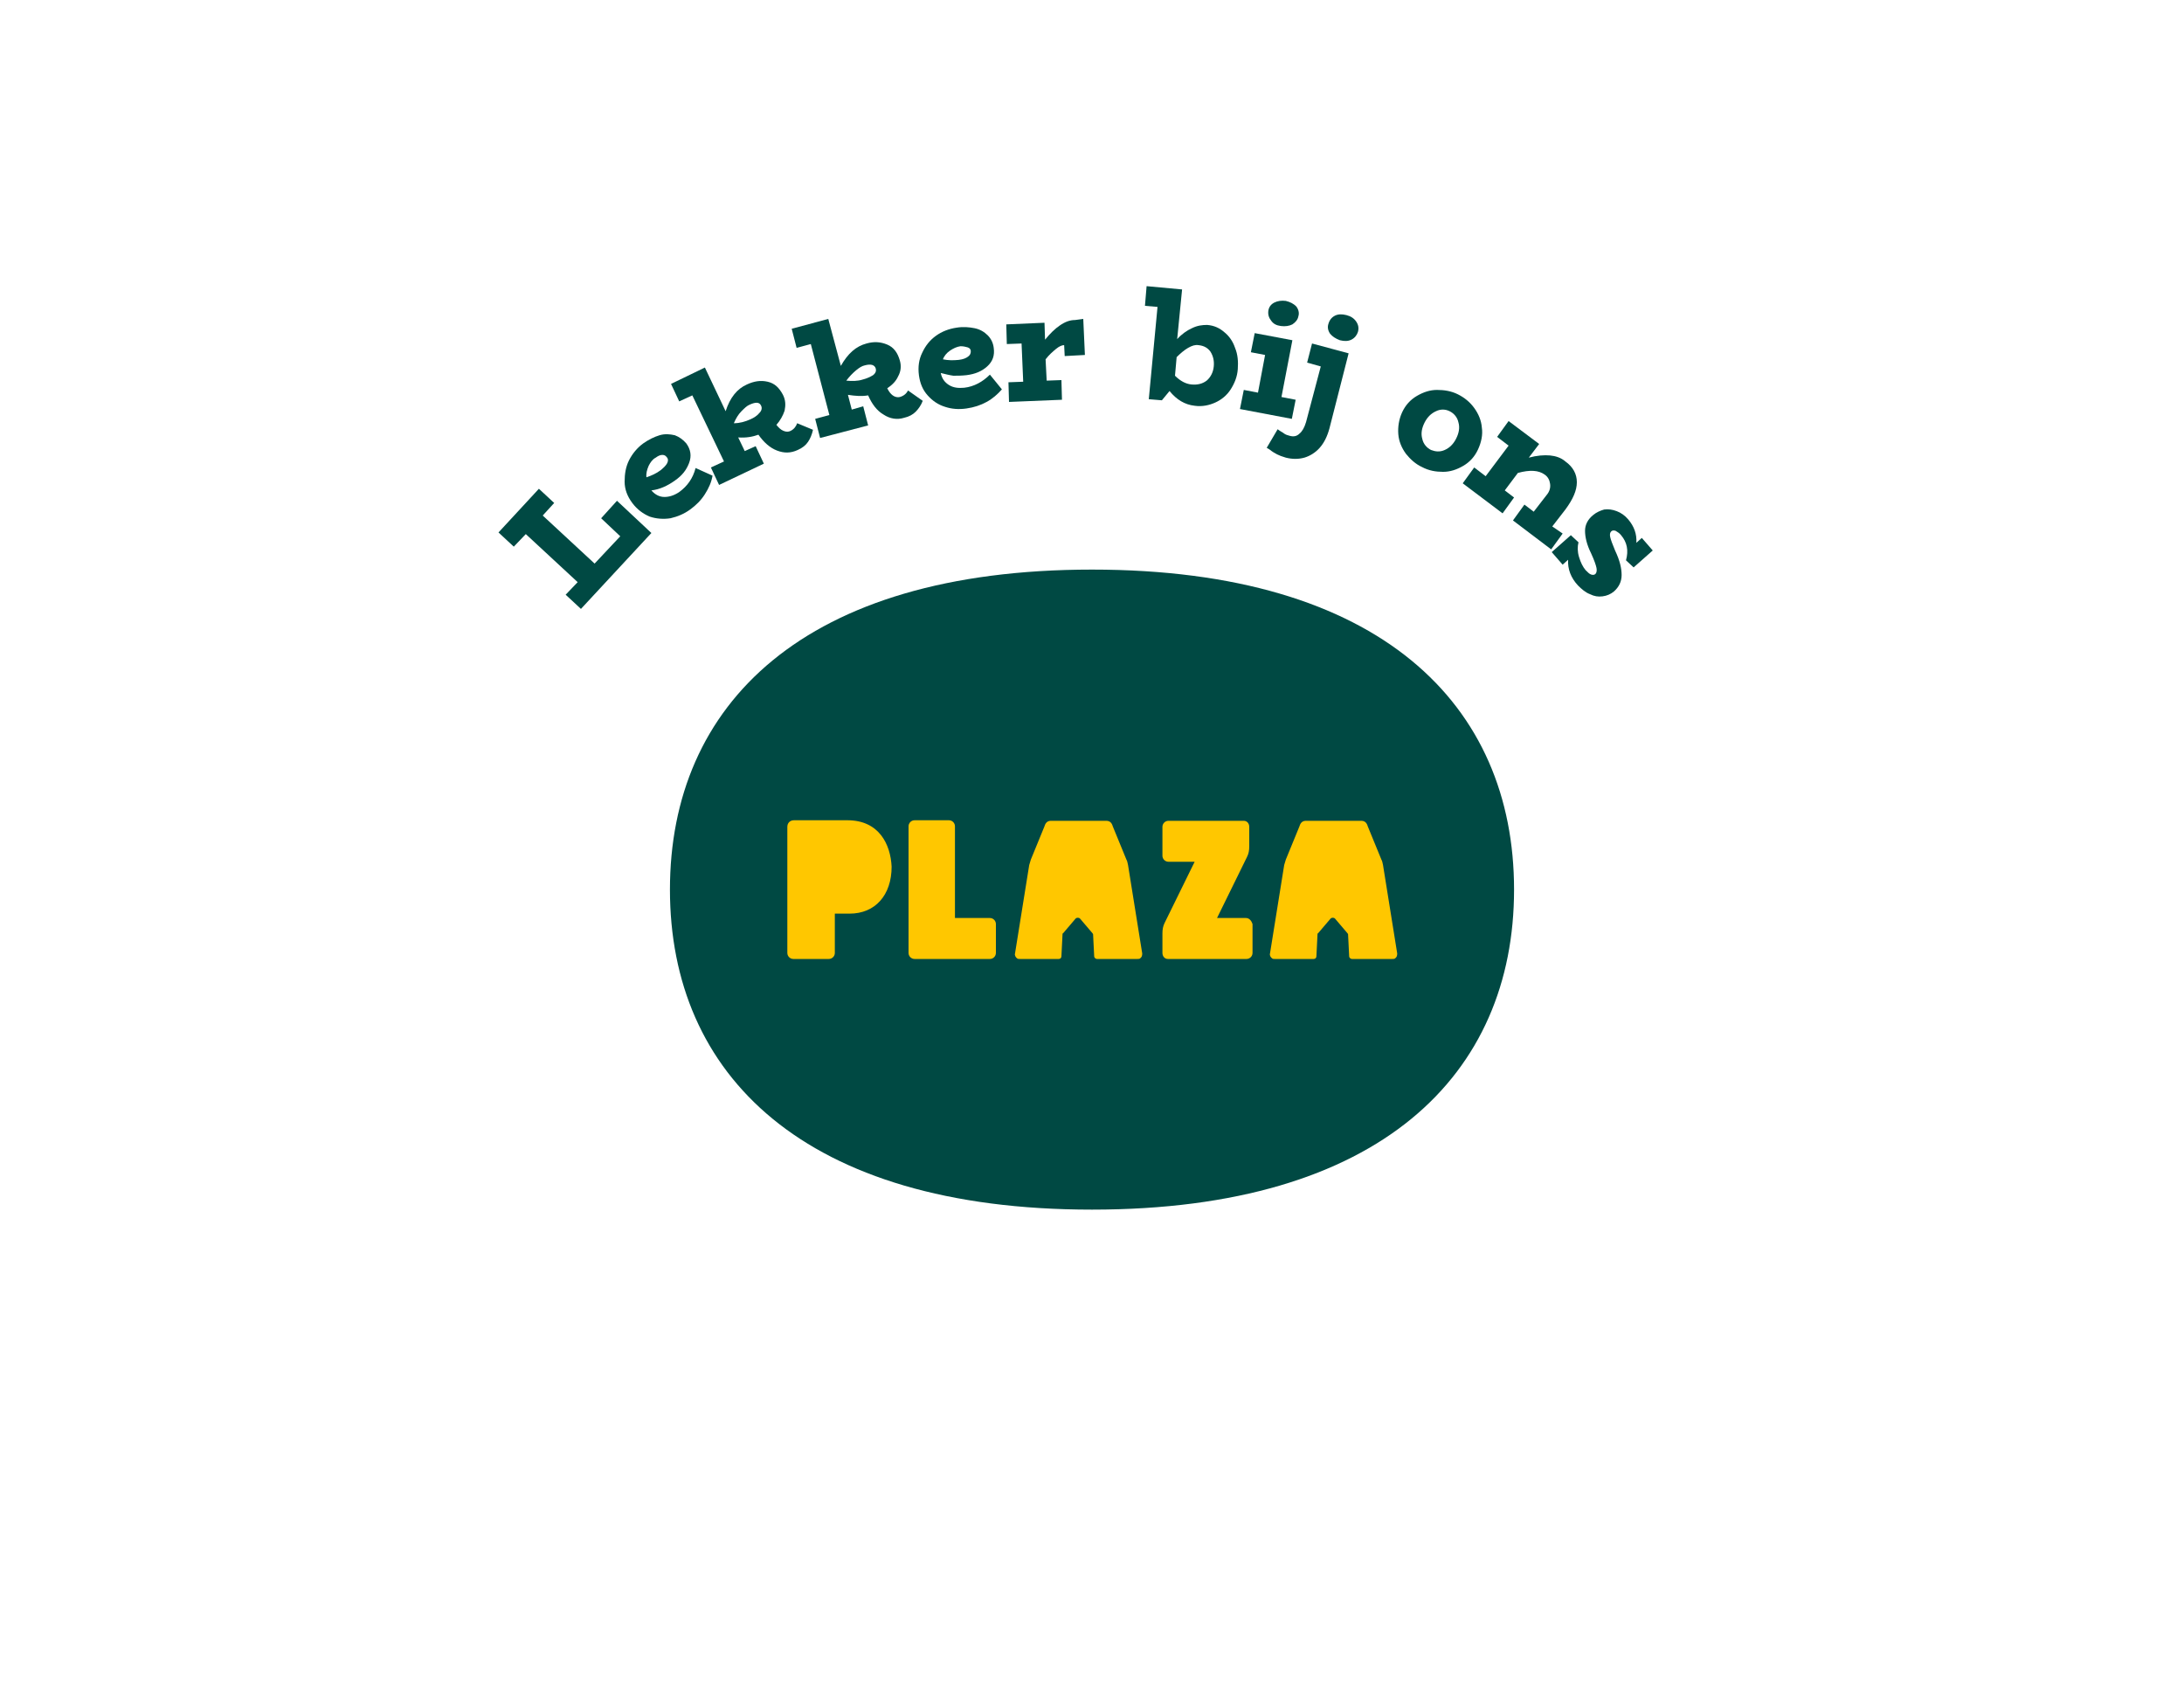
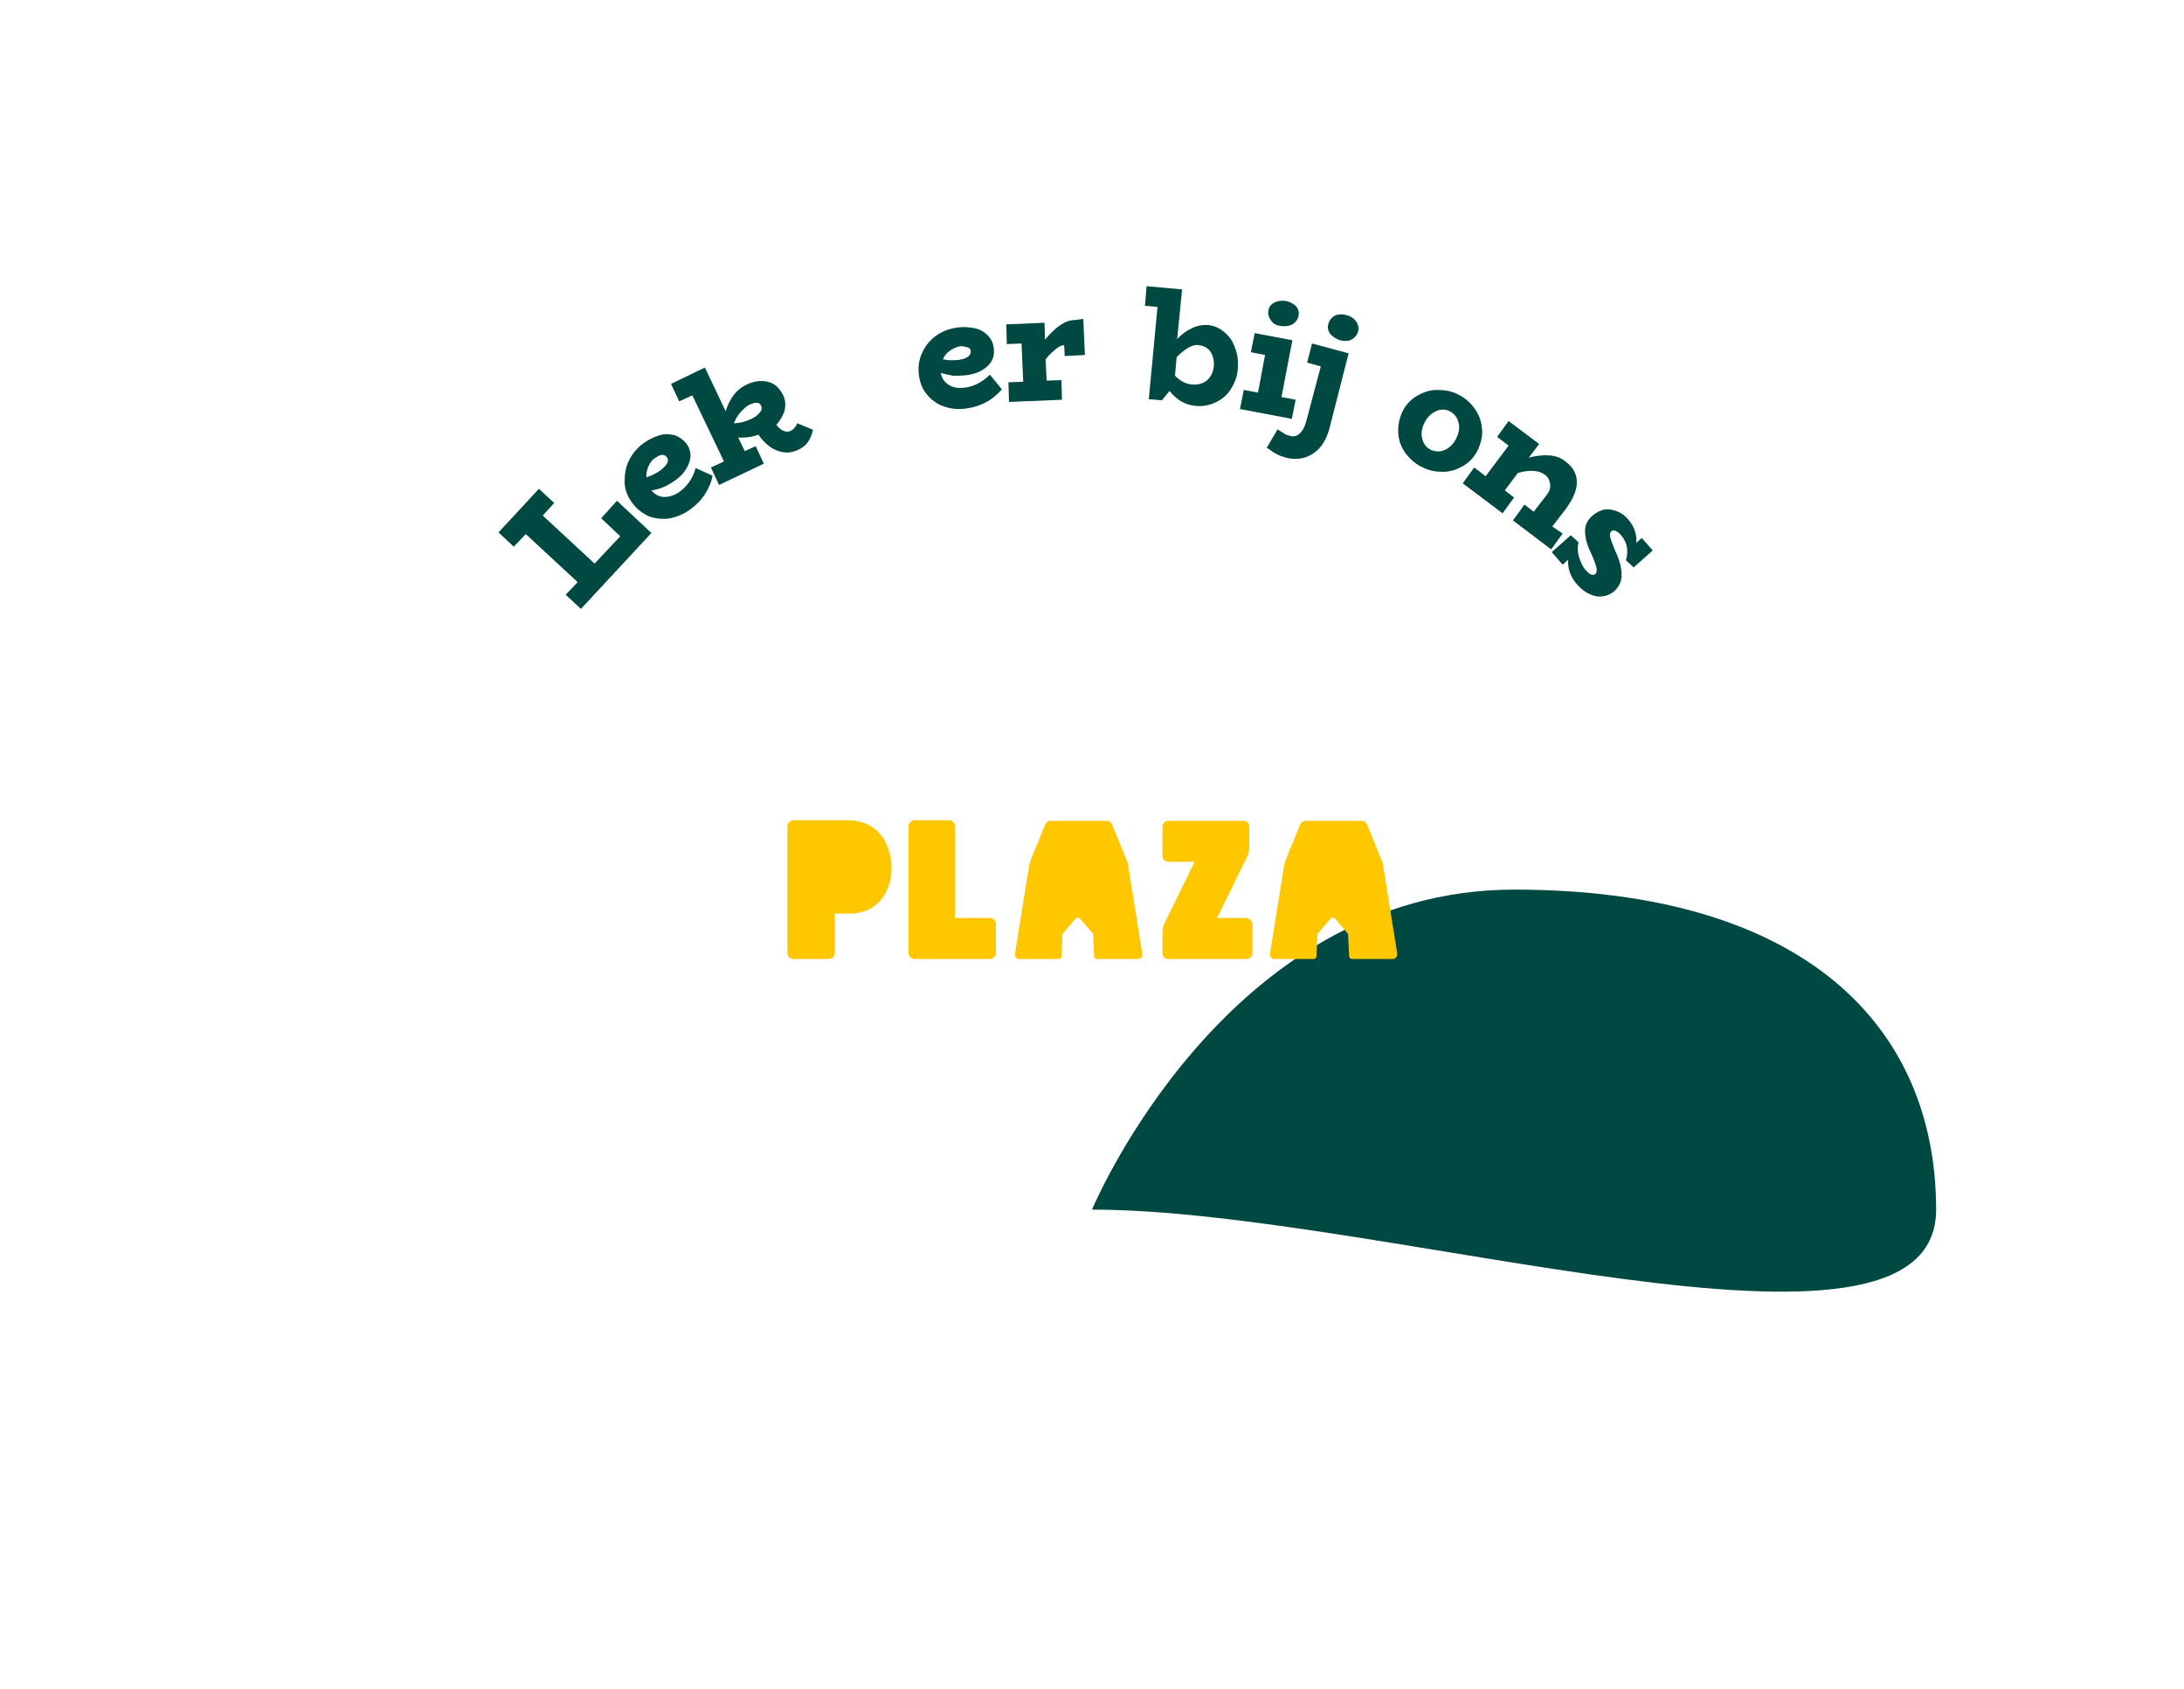
<svg xmlns="http://www.w3.org/2000/svg" version="1.1" x="0px" y="0px" viewBox="0 0 400 309.3" style="enable-background:new 0 0 400 309.3;" xml:space="preserve">
  <style type="text/css">
	.st0{fill:#F5E4B3;}
	.st1{fill:#004943;}
	.st2{fill:#011E1A;}
	.st3{fill:#FFC700;}
</style>
  <g id="logos">
    <g>
      <path class="st1" d="M113,91.7l6.3,5.9l-12.9,13.9l-2.8-2.6l2.2-2.3l-9.5-8.8l-2.2,2.3l-2.8-2.6l7.4-8l2.8,2.6l-2.1,2.3l9.5,8.8    l4.7-5l-3.5-3.3L113,91.7z" />
      <path class="st1" d="M130.5,87.1c-0.2,1.2-0.7,2.3-1.4,3.4s-1.6,2-2.7,2.8c-1.1,0.8-2.3,1.3-3.6,1.6c-1.3,0.2-2.6,0.1-3.8-0.3    c-1.2-0.5-2.3-1.3-3.2-2.5c-0.9-1.2-1.4-2.5-1.4-3.9s0.2-2.7,0.8-3.9c0.6-1.2,1.5-2.3,2.6-3.1c1-0.7,2-1.2,3-1.5    c1-0.3,1.9-0.2,2.8,0c0.8,0.3,1.5,0.8,2.1,1.5c0.8,1.1,1,2.3,0.5,3.6s-1.3,2.3-2.6,3.2c-0.7,0.5-1.4,0.9-2.1,1.2    c-0.7,0.3-1.4,0.5-2.2,0.6c0.7,0.8,1.5,1.2,2.4,1.2s1.8-0.3,2.7-0.9c1.5-1.1,2.5-2.5,3-4.4L130.5,87.1z M118.8,85.3    c-0.3,0.7-0.5,1.4-0.4,2.1c0.9-0.3,1.8-0.7,2.6-1.3c0.6-0.5,1-0.9,1.2-1.3c0.2-0.4,0.2-0.8-0.1-1.1c-0.2-0.3-0.5-0.4-0.8-0.4    c-0.4,0-0.8,0.2-1.2,0.5C119.5,84.1,119.1,84.7,118.8,85.3z" />
      <path class="st1" d="M148.9,78.7c-0.2,0.9-0.5,1.6-0.9,2.2c-0.4,0.6-1,1.1-1.9,1.5c-1.3,0.6-2.5,0.6-3.8,0.1    c-1.3-0.5-2.4-1.5-3.4-2.9c-1.1,0.4-2.3,0.6-3.7,0.5l1.2,2.5l2-0.9l1.5,3.2l-8.2,3.9l-1.5-3.2l2.4-1.1l-5.8-12.1l-2.4,1.1    l-1.5-3.2l6.2-3l3.8,8c0.8-2.5,2.1-4.1,3.9-4.9c1.3-0.6,2.5-0.8,3.8-0.5s2.1,1.1,2.8,2.4c0.5,1,0.5,1.9,0.3,2.9    c-0.3,0.9-0.8,1.8-1.5,2.6c0.4,0.5,0.8,0.9,1.3,1.1c0.5,0.2,0.9,0.2,1.3,0c0.6-0.3,1-0.8,1.2-1.4L148.9,78.7z M137.4,76.8    c0.7-0.3,1.3-0.7,1.7-1.2c0.4-0.4,0.5-0.9,0.3-1.3c-0.3-0.7-1-0.7-2.1-0.2c-0.5,0.2-0.9,0.6-1.5,1.2s-1,1.3-1.4,2.2    C135.5,77.5,136.5,77.2,137.4,76.8z" />
-       <path class="st1" d="M169,73.4c-0.3,0.8-0.8,1.5-1.3,2c-0.5,0.5-1.2,0.9-2.1,1.1c-1.3,0.4-2.6,0.2-3.8-0.6    c-1.2-0.7-2.1-1.9-2.8-3.5c-1.2,0.2-2.4,0.1-3.7-0.1l0.7,2.7l2.1-0.6l0.9,3.5l-8.8,2.3l-0.9-3.5l2.6-0.7l-3.4-13l-2.6,0.7    l-0.9-3.5l6.7-1.8l2.3,8.6c1.3-2.3,2.8-3.6,4.7-4.1c1.4-0.4,2.6-0.3,3.8,0.2s1.9,1.5,2.3,2.9c0.3,1,0.2,2-0.3,2.9    c-0.4,0.9-1.1,1.6-2,2.2c0.3,0.6,0.6,1,1,1.3c0.4,0.3,0.9,0.4,1.3,0.3c0.7-0.2,1.2-0.6,1.5-1.2L169,73.4z M158,69.5    c0.8-0.2,1.4-0.5,1.9-0.8c0.5-0.4,0.6-0.8,0.5-1.2c-0.2-0.7-0.9-0.9-2-0.6c-0.5,0.1-1,0.4-1.6,0.9c-0.6,0.5-1.2,1.1-1.8,1.9    C156,69.8,157.1,69.8,158,69.5z" />
      <path class="st1" d="M183.5,71.3c-0.8,0.9-1.7,1.7-2.8,2.3s-2.3,1-3.7,1.2c-1.4,0.2-2.7,0.1-3.9-0.3c-1.3-0.4-2.3-1.1-3.2-2.1    s-1.4-2.2-1.6-3.7c-0.2-1.5,0-2.9,0.6-4.1c0.6-1.3,1.4-2.3,2.5-3.1c1.1-0.8,2.4-1.3,3.8-1.5c1.2-0.2,2.3-0.1,3.3,0.1    c1,0.2,1.8,0.7,2.4,1.3c0.6,0.6,1,1.4,1.1,2.3c0.2,1.4-0.2,2.5-1.2,3.4c-1,0.9-2.2,1.4-3.8,1.6c-0.9,0.1-1.7,0.1-2.4,0.1    c-0.7-0.1-1.5-0.3-2.3-0.5c0.2,1,0.7,1.7,1.5,2.2c0.8,0.5,1.7,0.6,2.8,0.5c1.8-0.2,3.4-1.1,4.7-2.4L183.5,71.3z M174,64.2    c-0.6,0.4-1.1,1-1.3,1.6c1,0.2,1.9,0.2,2.9,0.1c0.8-0.1,1.3-0.3,1.7-0.6c0.4-0.3,0.5-0.6,0.5-1c0-0.3-0.2-0.6-0.6-0.7    s-0.7-0.2-1.3-0.2C175.2,63.5,174.6,63.8,174,64.2z" />
      <path class="st1" d="M198.4,58.4l0.3,6.6l-3.7,0.2l-0.1-2c-0.4,0-0.9,0.2-1.5,0.7c-0.6,0.5-1.3,1.1-1.9,1.9l0.2,3.9l2.7-0.1    l0.1,3.6l-9.7,0.4l-0.1-3.6l2.7-0.1l-0.3-7l-2.7,0.1l-0.1-3.6l7-0.3l0.1,3.1c0.9-1.1,1.8-2,2.7-2.6c1-0.7,1.9-1,2.8-1L198.4,58.4z    " />
      <path class="st1" d="M224.2,60.8c0.9,0.7,1.6,1.7,2,2.9c0.5,1.2,0.6,2.5,0.5,3.9s-0.6,2.6-1.3,3.7s-1.7,1.9-2.8,2.4    s-2.4,0.8-3.8,0.6c-1.8-0.2-3.3-1.1-4.6-2.7l-1.4,1.7l-2.4-0.2l1.6-16.9l-2.3-0.2l0.3-3.6l6.5,0.6l-0.9,9.1c0.8-0.9,1.8-1.6,2.7-2    c1-0.5,1.9-0.6,2.8-0.6C222.4,59.6,223.4,60.1,224.2,60.8z M221,69.7c0.7-0.6,1.2-1.5,1.3-2.6c0.1-1-0.1-1.9-0.6-2.7    c-0.5-0.7-1.2-1.1-2.2-1.2c-0.6-0.1-1.2,0.1-1.9,0.5c-0.7,0.4-1.4,1-2.1,1.7l-0.3,3.4c1,1,2,1.5,3,1.6    C219.3,70.5,220.2,70.3,221,69.7z" />
      <path class="st1" d="M237.3,73.2l-0.7,3.5l-9.5-1.8l0.7-3.5l2.6,0.5l1.3-6.9l-2.6-0.5l0.7-3.5l6.9,1.3l-2,10.4L237.3,73.2z     M232.8,58.7c-0.4-0.5-0.6-1.1-0.5-1.8c0.1-0.7,0.5-1.2,1.1-1.5c0.6-0.3,1.3-0.4,2.1-0.3c0.8,0.2,1.4,0.5,1.9,1    c0.4,0.5,0.6,1.2,0.4,1.8c-0.1,0.6-0.5,1.1-1.1,1.5c-0.6,0.3-1.3,0.4-2.1,0.3C233.8,59.6,233.2,59.3,232.8,58.7z" />
      <path class="st1" d="M243.5,78.4c-0.4,1.5-1,2.7-1.8,3.6s-1.8,1.5-2.8,1.8c-1.1,0.3-2.2,0.3-3.4,0c-0.7-0.2-1.2-0.4-1.6-0.6    c-0.4-0.2-0.9-0.5-1.4-0.9l-0.5-0.3l2-3.4c0.5,0.4,1,0.6,1.2,0.8c0.3,0.2,0.6,0.3,1,0.4c0.7,0.2,1.3,0.1,1.8-0.4    c0.5-0.4,0.9-1.1,1.2-2.1l2.7-10.2l-2.5-0.7l0.9-3.5l6.7,1.8L243.5,78.4z M243.6,61.1c-0.4-0.6-0.5-1.2-0.3-1.8    c0.2-0.7,0.6-1.2,1.2-1.5c0.6-0.3,1.3-0.3,2.1-0.1c0.8,0.2,1.4,0.6,1.8,1.2s0.5,1.2,0.3,1.9c-0.2,0.6-0.6,1.1-1.2,1.4    c-0.6,0.3-1.3,0.3-2.1,0.1C244.6,62,244,61.6,243.6,61.1z" />
      <path class="st1" d="M257.5,83.1c-0.8-1.1-1.3-2.3-1.4-3.6c-0.1-1.3,0.1-2.7,0.7-4c0.6-1.3,1.5-2.3,2.7-3s2.4-1.1,3.7-1.1    c1.3,0,2.6,0.2,3.8,0.8c1.2,0.6,2.2,1.4,3,2.5c0.8,1.1,1.3,2.3,1.4,3.6c0.2,1.3-0.1,2.7-0.7,4c-0.6,1.3-1.5,2.3-2.7,3    s-2.4,1.1-3.7,1.1s-2.6-0.2-3.9-0.9C259.3,85,258.3,84.1,257.5,83.1z M264.6,82.4c0.9-0.4,1.6-1.1,2.1-2.1s0.7-2,0.4-3    c-0.2-0.9-0.8-1.6-1.6-2c-0.8-0.4-1.7-0.4-2.5,0c-0.9,0.4-1.6,1.1-2.1,2.1s-0.7,2-0.4,3c0.2,0.9,0.8,1.6,1.6,2    C262.9,82.7,263.7,82.8,264.6,82.4z" />
      <path class="st1" d="M286.2,97.7l-2.1,2.9l-7-5.3l2.1-2.9l1.7,1.3l2.4-3.1c0.5-0.6,0.7-1.3,0.6-2s-0.4-1.3-1-1.7    c-1.1-0.8-2.7-0.9-4.9-0.3l-2.4,3.2l1.7,1.3l-2.1,2.9l-7.3-5.5l2.1-2.9l2.1,1.6l4.2-5.6l-2.1-1.6l2.1-2.9l5.6,4.2l-1.9,2.5    c1.5-0.4,2.8-0.5,3.9-0.4c1,0.1,2,0.4,2.8,1.1c1.4,1,2.1,2.3,2.1,3.8s-0.7,3.1-2.1,5l-2.4,3.1L286.2,97.7z" />
      <path class="st1" d="M297,105.3c0,1.2-0.5,2.2-1.4,3c-0.6,0.5-1.3,0.8-2.1,0.9c-0.8,0.1-1.5,0-2.3-0.4c-0.8-0.3-1.5-0.9-2.2-1.6    c-1.3-1.4-1.9-3-1.8-4.7l-1,0.9l-2-2.3l3.5-3.1l1.4,1.3c-0.2,0.8-0.2,1.7,0.1,2.7c0.3,1,0.7,1.8,1.2,2.4c0.4,0.4,0.7,0.7,1,0.8    c0.3,0.1,0.6,0.1,0.8-0.1c0.2-0.2,0.3-0.6,0.2-1.1c-0.1-0.5-0.4-1.4-1-2.7c-0.8-1.6-1.1-3-1.1-4.1s0.5-2.1,1.5-2.9    c0.6-0.5,1.3-0.8,2-1c0.8-0.1,1.5,0,2.3,0.3c0.8,0.3,1.5,0.8,2.1,1.5c1.1,1.3,1.6,2.7,1.5,4.3l1-0.9l2,2.3l-3.5,3.1l-1.4-1.3    c0.5-1.8,0.2-3.3-0.9-4.6c-0.3-0.4-0.7-0.6-1-0.8c-0.3-0.1-0.6-0.1-0.8,0.1c-0.2,0.2-0.3,0.5-0.2,1c0.1,0.5,0.4,1.3,0.9,2.5    C296.7,102.7,297,104.1,297,105.3z" />
    </g>
    <g>
-       <path class="st1" d="M200,221.5c-52.9,0-77.3-24.8-77.3-58.6s24.4-58.6,77.3-58.6s77.3,24.8,77.3,58.6S252.9,221.5,200,221.5z" />
+       <path class="st1" d="M200,221.5s24.4-58.6,77.3-58.6s77.3,24.8,77.3,58.6S252.9,221.5,200,221.5z" />
      <g>
        <g>
          <g>
            <path class="st3" d="M181.3,168.1h-6.4v-16.8c0-0.6-0.5-1.1-1.1-1.1h-6.3c-0.6,0-1.1,0.5-1.1,1.1v23.2c0,0.6,0.5,1.1,1.1,1.1       h13.8c0.6,0,1.1-0.5,1.1-1.1v-5.3C182.4,168.6,181.9,168.1,181.3,168.1z" />
          </g>
          <g>
            <path class="st3" d="M228.2,168.1h-5.3l5.5-11.2c0.3-0.6,0.4-1.2,0.4-1.9v-3.6c0-0.6-0.4-1.1-1-1.1H214c-0.6,0-1.1,0.5-1.1,1.1       v5.3c0,0.6,0.5,1.1,1.1,1.1h4.8l-5.5,11.2c-0.3,0.6-0.4,1.2-0.4,1.9v3.6c0,0.6,0.4,1.1,1,1.1h14.4c0.6,0,1.1-0.5,1.1-1.1v-5.3       C229.2,168.6,228.8,168.1,228.2,168.1z" />
          </g>
          <g>
            <path class="st3" d="M155.2,150.2h-9.8c-0.7,0-1.2,0.5-1.2,1.2l0,23.1c0,0.6,0.5,1.1,1.1,1.1h6.5c0.6,0,1.1-0.5,1.1-1.1v-7.2       h2.7c4.7,0,7.7-3.4,7.7-8.6C163.1,154.6,161,150.2,155.2,150.2z" />
          </g>
          <g>
            <path class="st3" d="M255,175.6c0.2,0,0.4,0,0.5-0.1c0.3-0.2,0.4-0.5,0.4-0.9l-2.6-16.2c-0.1-0.3-0.1-0.7-0.3-1l-2.5-6.1       c-0.2-0.7-0.6-1-1.2-1h-10.1c-0.6,0-1,0.3-1.2,1l-2.5,6.1c-0.1,0.3-0.2,0.7-0.3,1l-2.6,16.2c-0.1,0.3,0.1,0.7,0.4,0.9       c0.1,0.1,0.3,0.1,0.5,0.1l7.1,0c0.3,0,0.5-0.2,0.5-0.5l0.2-4c0-0.1,0-0.2,0.1-0.2l2.3-2.7c0.2-0.2,0.6-0.2,0.8,0l2.3,2.7       c0.1,0.1,0.1,0.2,0.1,0.2l0.2,4c0,0.3,0.3,0.5,0.5,0.5L255,175.6z" />
          </g>
          <g>
            <path class="st3" d="M208.3,175.6c0.2,0,0.4,0,0.5-0.1c0.3-0.2,0.4-0.5,0.4-0.9l-2.6-16.2c-0.1-0.3-0.1-0.7-0.3-1l-2.5-6.1       c-0.2-0.7-0.6-1-1.2-1h-10.1c-0.6,0-1,0.3-1.2,1l-2.5,6.1c-0.1,0.3-0.2,0.7-0.3,1l-2.6,16.2c-0.1,0.3,0.1,0.7,0.4,0.9       c0.1,0.1,0.3,0.1,0.5,0.1l7.1,0c0.3,0,0.5-0.2,0.5-0.5l0.2-4c0-0.1,0-0.2,0.1-0.2l2.3-2.7c0.2-0.2,0.6-0.2,0.8,0l2.3,2.7       c0.1,0.1,0.1,0.2,0.1,0.2l0.2,4c0,0.3,0.3,0.5,0.5,0.5L208.3,175.6z" />
          </g>
        </g>
      </g>
    </g>
  </g>
  <g id="text_open">
</g>
</svg>